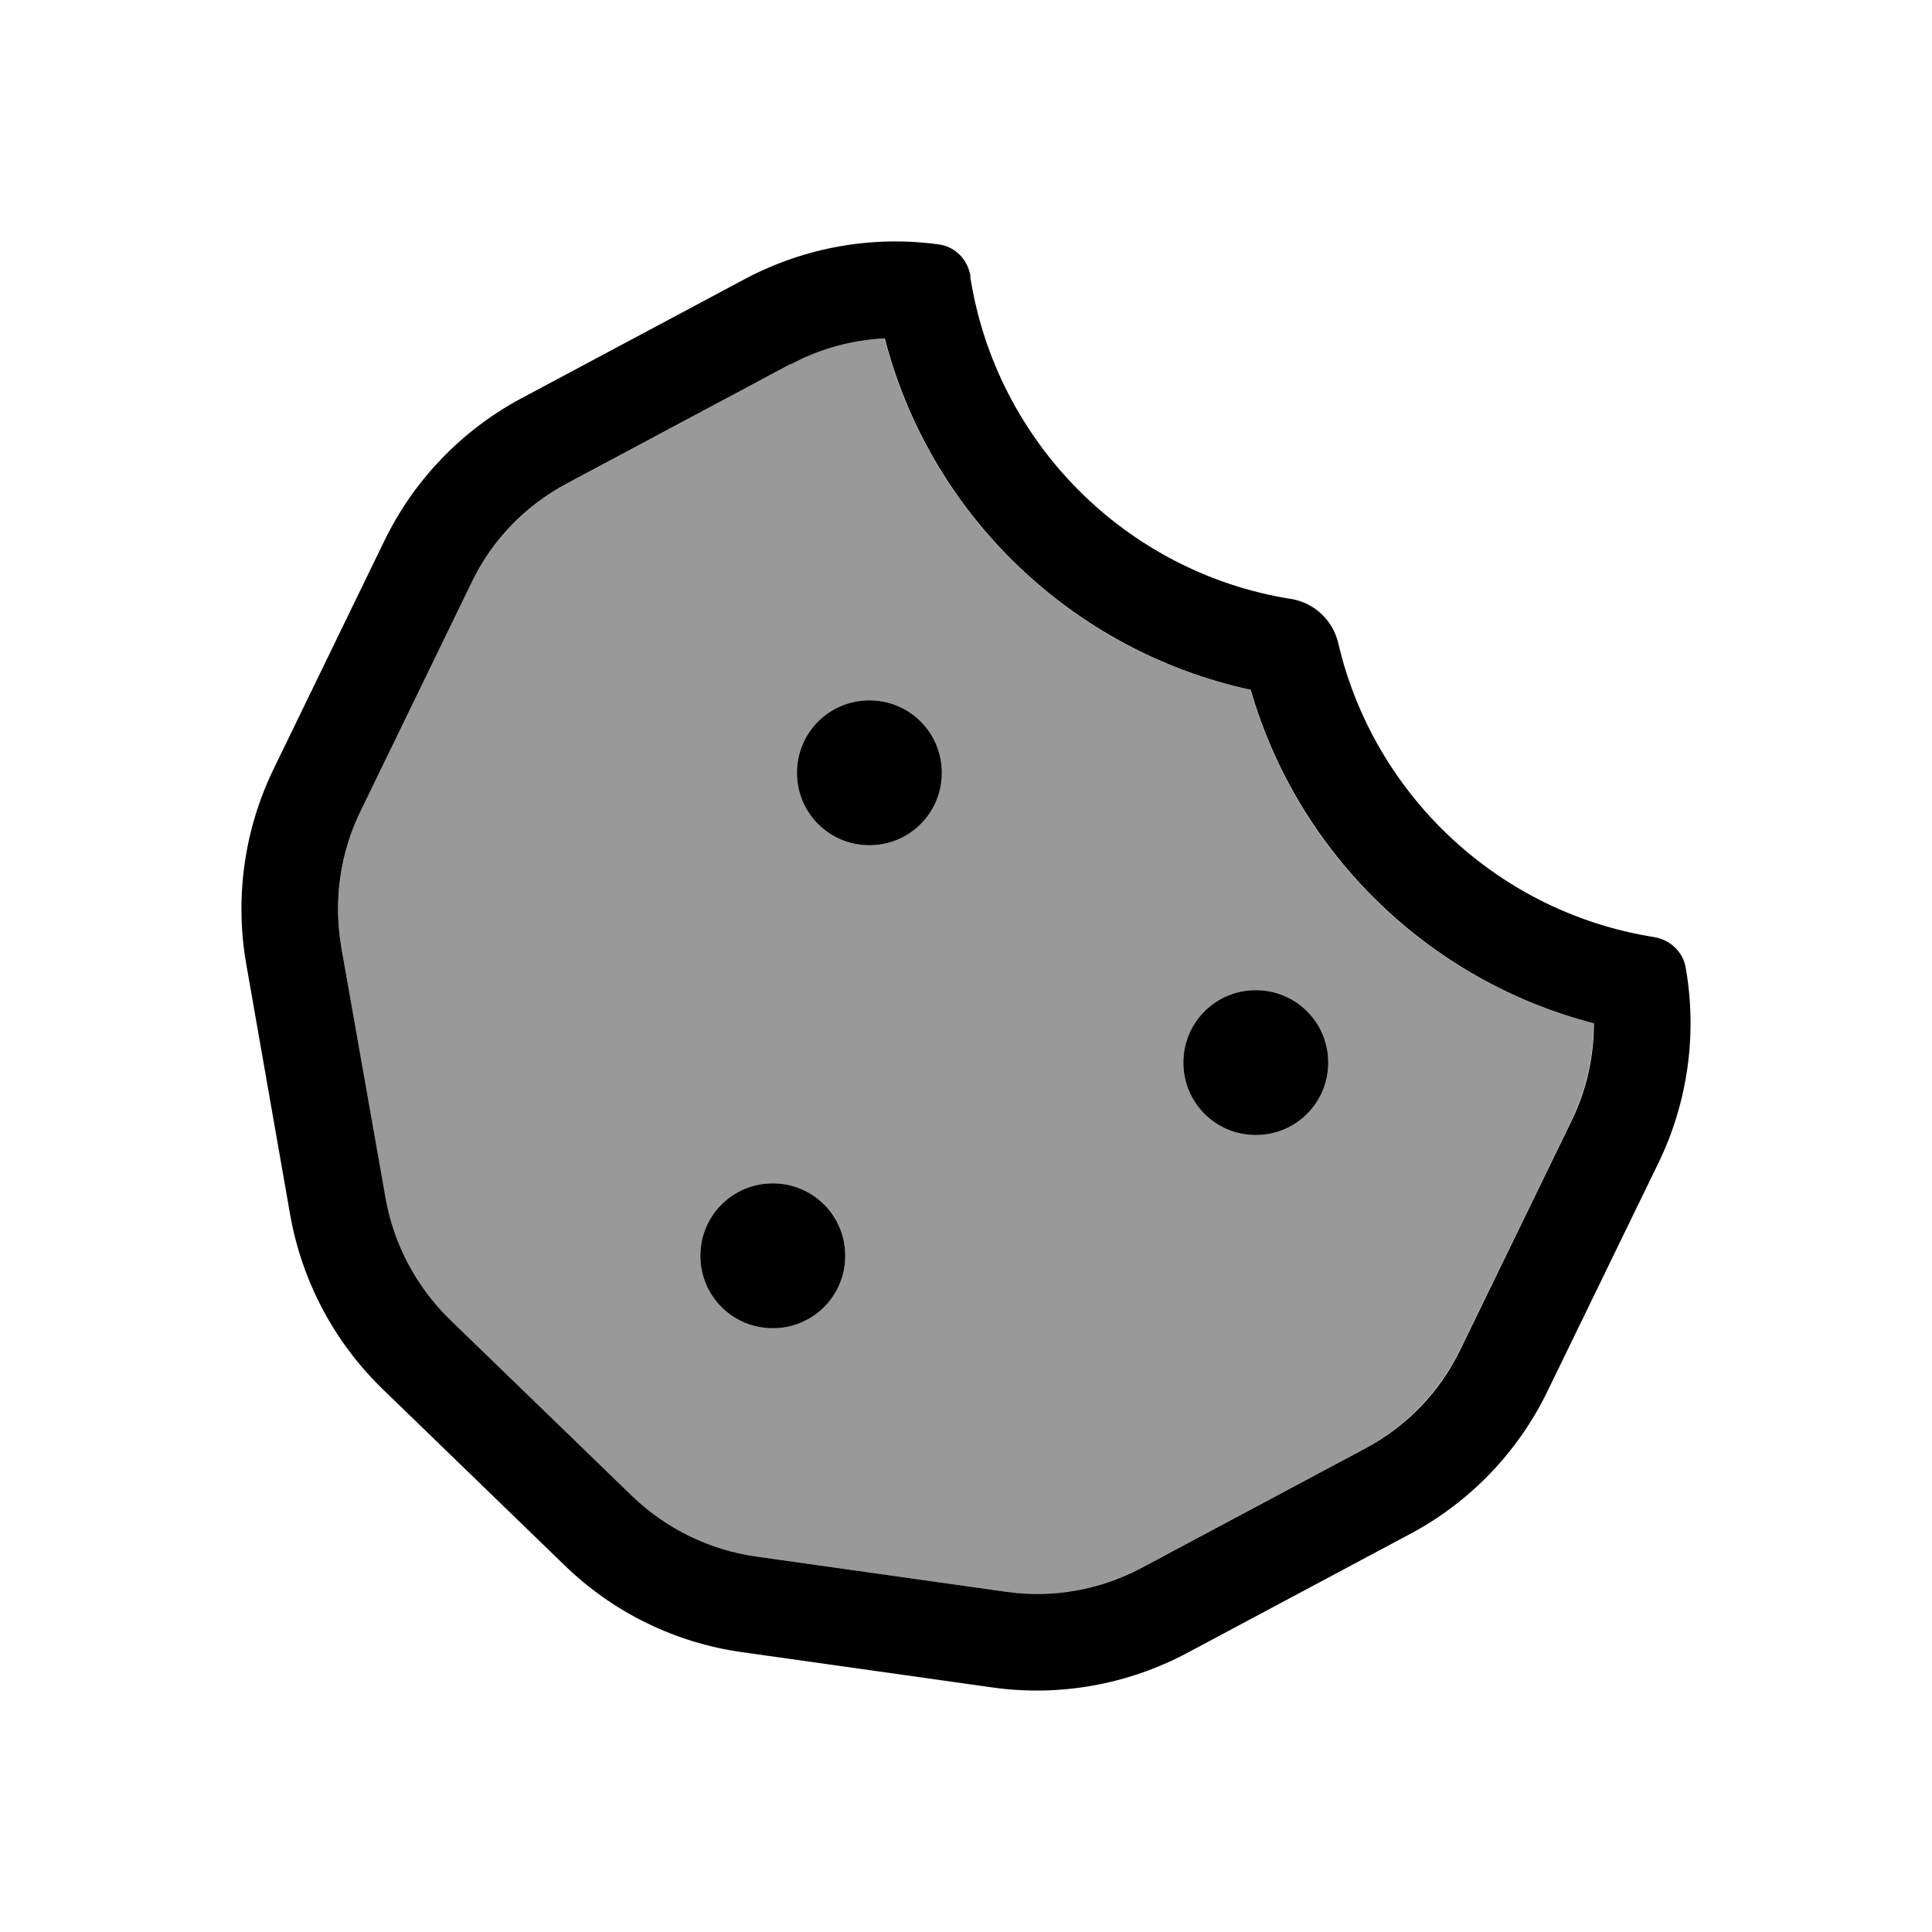
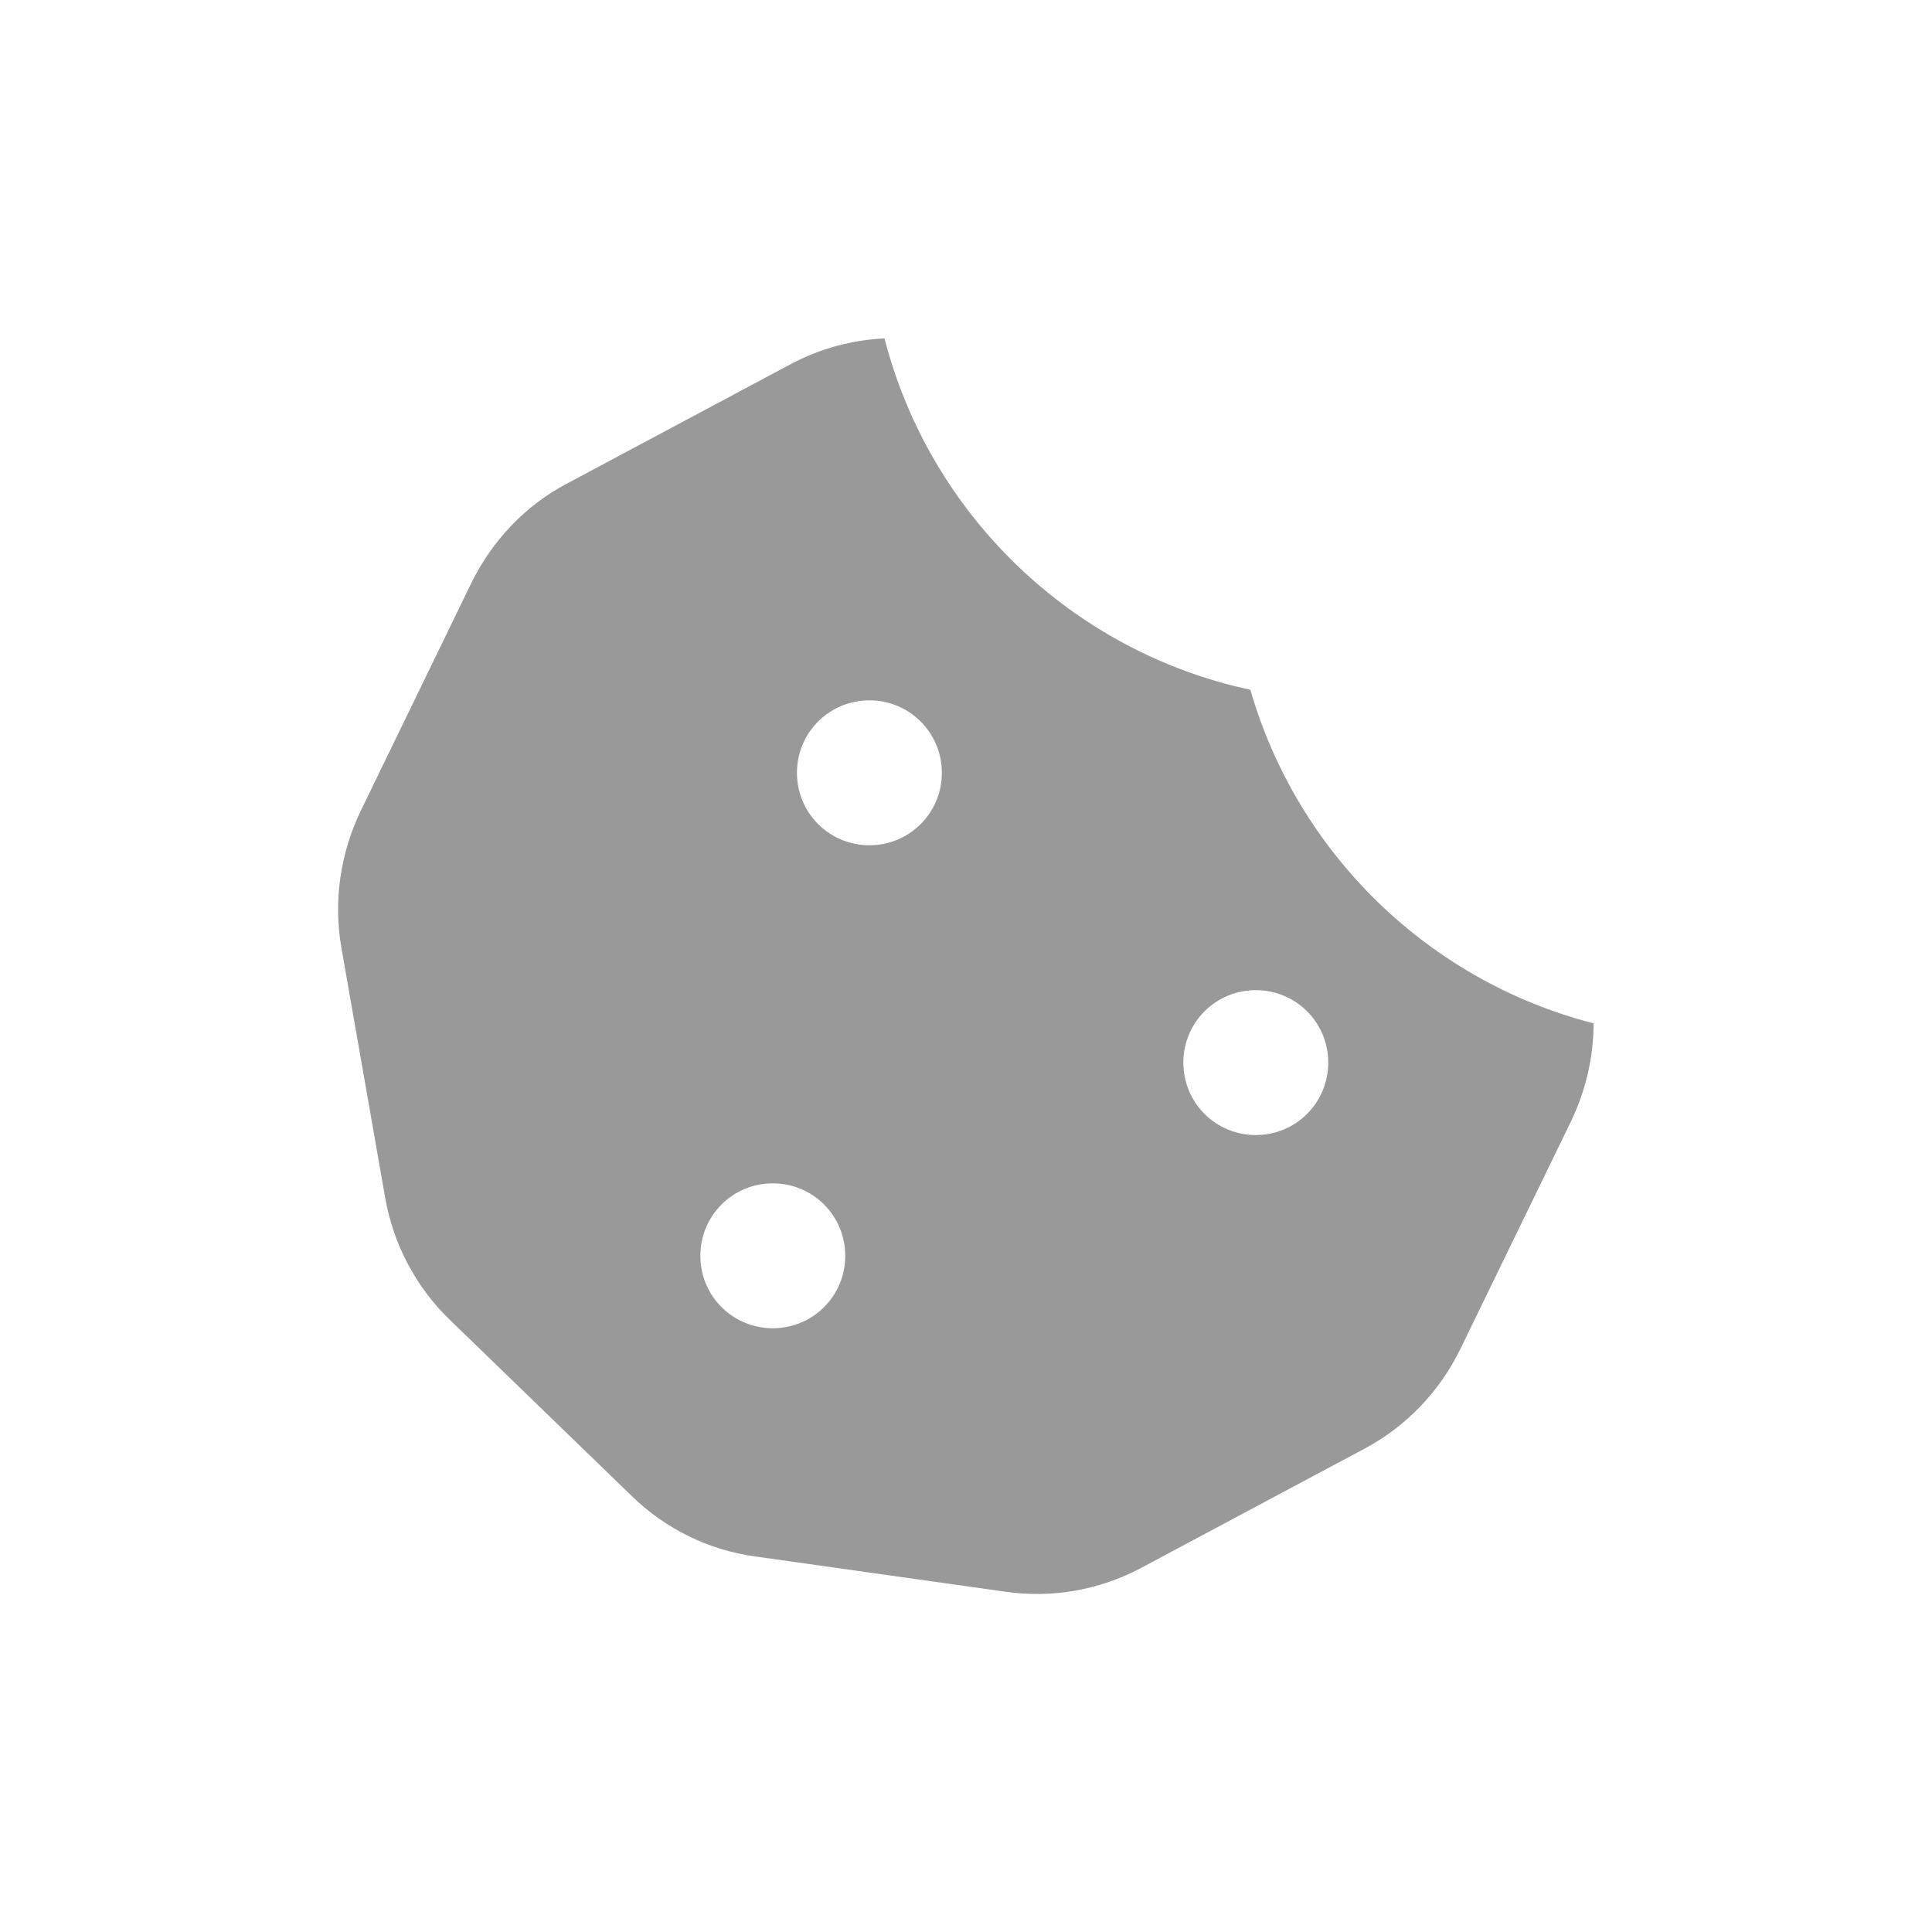
<svg xmlns="http://www.w3.org/2000/svg" viewBox="0 0 640 640">
  <path opacity=".4" fill="currentColor" d="M113.1 314L127.6 396.8C130.3 412.2 137.8 426.4 149 437.2L209.3 495.6C220.5 506.5 234.8 513.5 250.2 515.6L333.2 527.3C348.6 529.5 364.3 526.7 378 519.4L452 479.9C465.7 472.6 476.8 461.1 483.7 447L520.4 371.5C525.3 361.3 527.9 350.2 527.9 339C473.1 324.9 429.8 282.6 414.2 228.5C355 215.8 308 170.4 293 112.1C282.2 112.6 271.5 115.5 261.8 120.7L187.8 160.2C174.1 167.4 163.1 179 156.2 193L119.5 268.6C112.7 282.7 110.4 298.6 113.1 314zM280 416C280 429.3 269.3 440 256 440C242.7 440 232 429.3 232 416C232 402.7 242.7 392 256 392C269.3 392 280 402.7 280 416zM312 256C312 269.3 301.3 280 288 280C274.7 280 264 269.3 264 256C264 242.7 274.7 232 288 232C301.3 232 312 242.7 312 256zM440 352C440 365.3 429.3 376 416 376C402.7 376 392 365.3 392 352C392 338.7 402.7 328 416 328C429.3 328 440 338.7 440 352z" />
-   <path fill="currentColor" d="M261.9 120.7C271.6 115.5 282.3 112.6 293.1 112.1C308.1 170.4 355.1 215.7 414.3 228.5C429.9 282.6 473.3 324.9 528 339C528 350.2 525.5 361.3 520.5 371.5L483.8 447C477 461.1 465.9 472.6 452.1 479.9L378.1 519.4C364.4 526.7 348.7 529.5 333.3 527.3L250.3 515.6C234.9 513.4 220.6 506.4 209.4 495.6L149.1 437.2C137.9 426.3 130.4 412.2 127.7 396.8L113.1 314C110.4 298.6 112.6 282.7 119.5 268.6L156.2 193C163 178.9 174.1 167.4 187.9 160.1L261.9 120.6zM321.5 91.6C320.7 86.2 316.6 81.8 311.2 81C289.1 77.9 266.6 81.9 246.8 92.4L172.8 131.9C153.1 142.4 137.2 158.9 127.4 179L90.7 254.6C80.9 274.7 77.7 297.5 81.6 319.5L96.1 402.3C100 424.4 110.7 444.6 126.8 460.2L187.1 518.6C203.2 534.2 223.7 544.2 245.8 547.3L328.8 559C350.9 562.1 373.4 558.1 393.2 547.6L467.2 508.1C486.9 497.6 502.8 481.1 512.6 460.9L549.3 385.4C559.1 365.3 562.3 342.5 558.4 320.5C557.5 315.2 553.1 311.2 547.8 310.4C496.3 302.2 455 263.3 443.3 213C441.5 205.4 435.3 199.6 427.6 198.4C373 189.7 329.9 146.4 321.4 91.6zM288 280C301.3 280 312 269.3 312 256C312 242.7 301.3 232 288 232C274.7 232 264 242.7 264 256C264 269.3 274.7 280 288 280zM280 416C280 402.7 269.3 392 256 392C242.7 392 232 402.7 232 416C232 429.3 242.7 440 256 440C269.3 440 280 429.3 280 416zM416 376C429.3 376 440 365.3 440 352C440 338.7 429.3 328 416 328C402.7 328 392 338.7 392 352C392 365.3 402.7 376 416 376z" />
</svg>